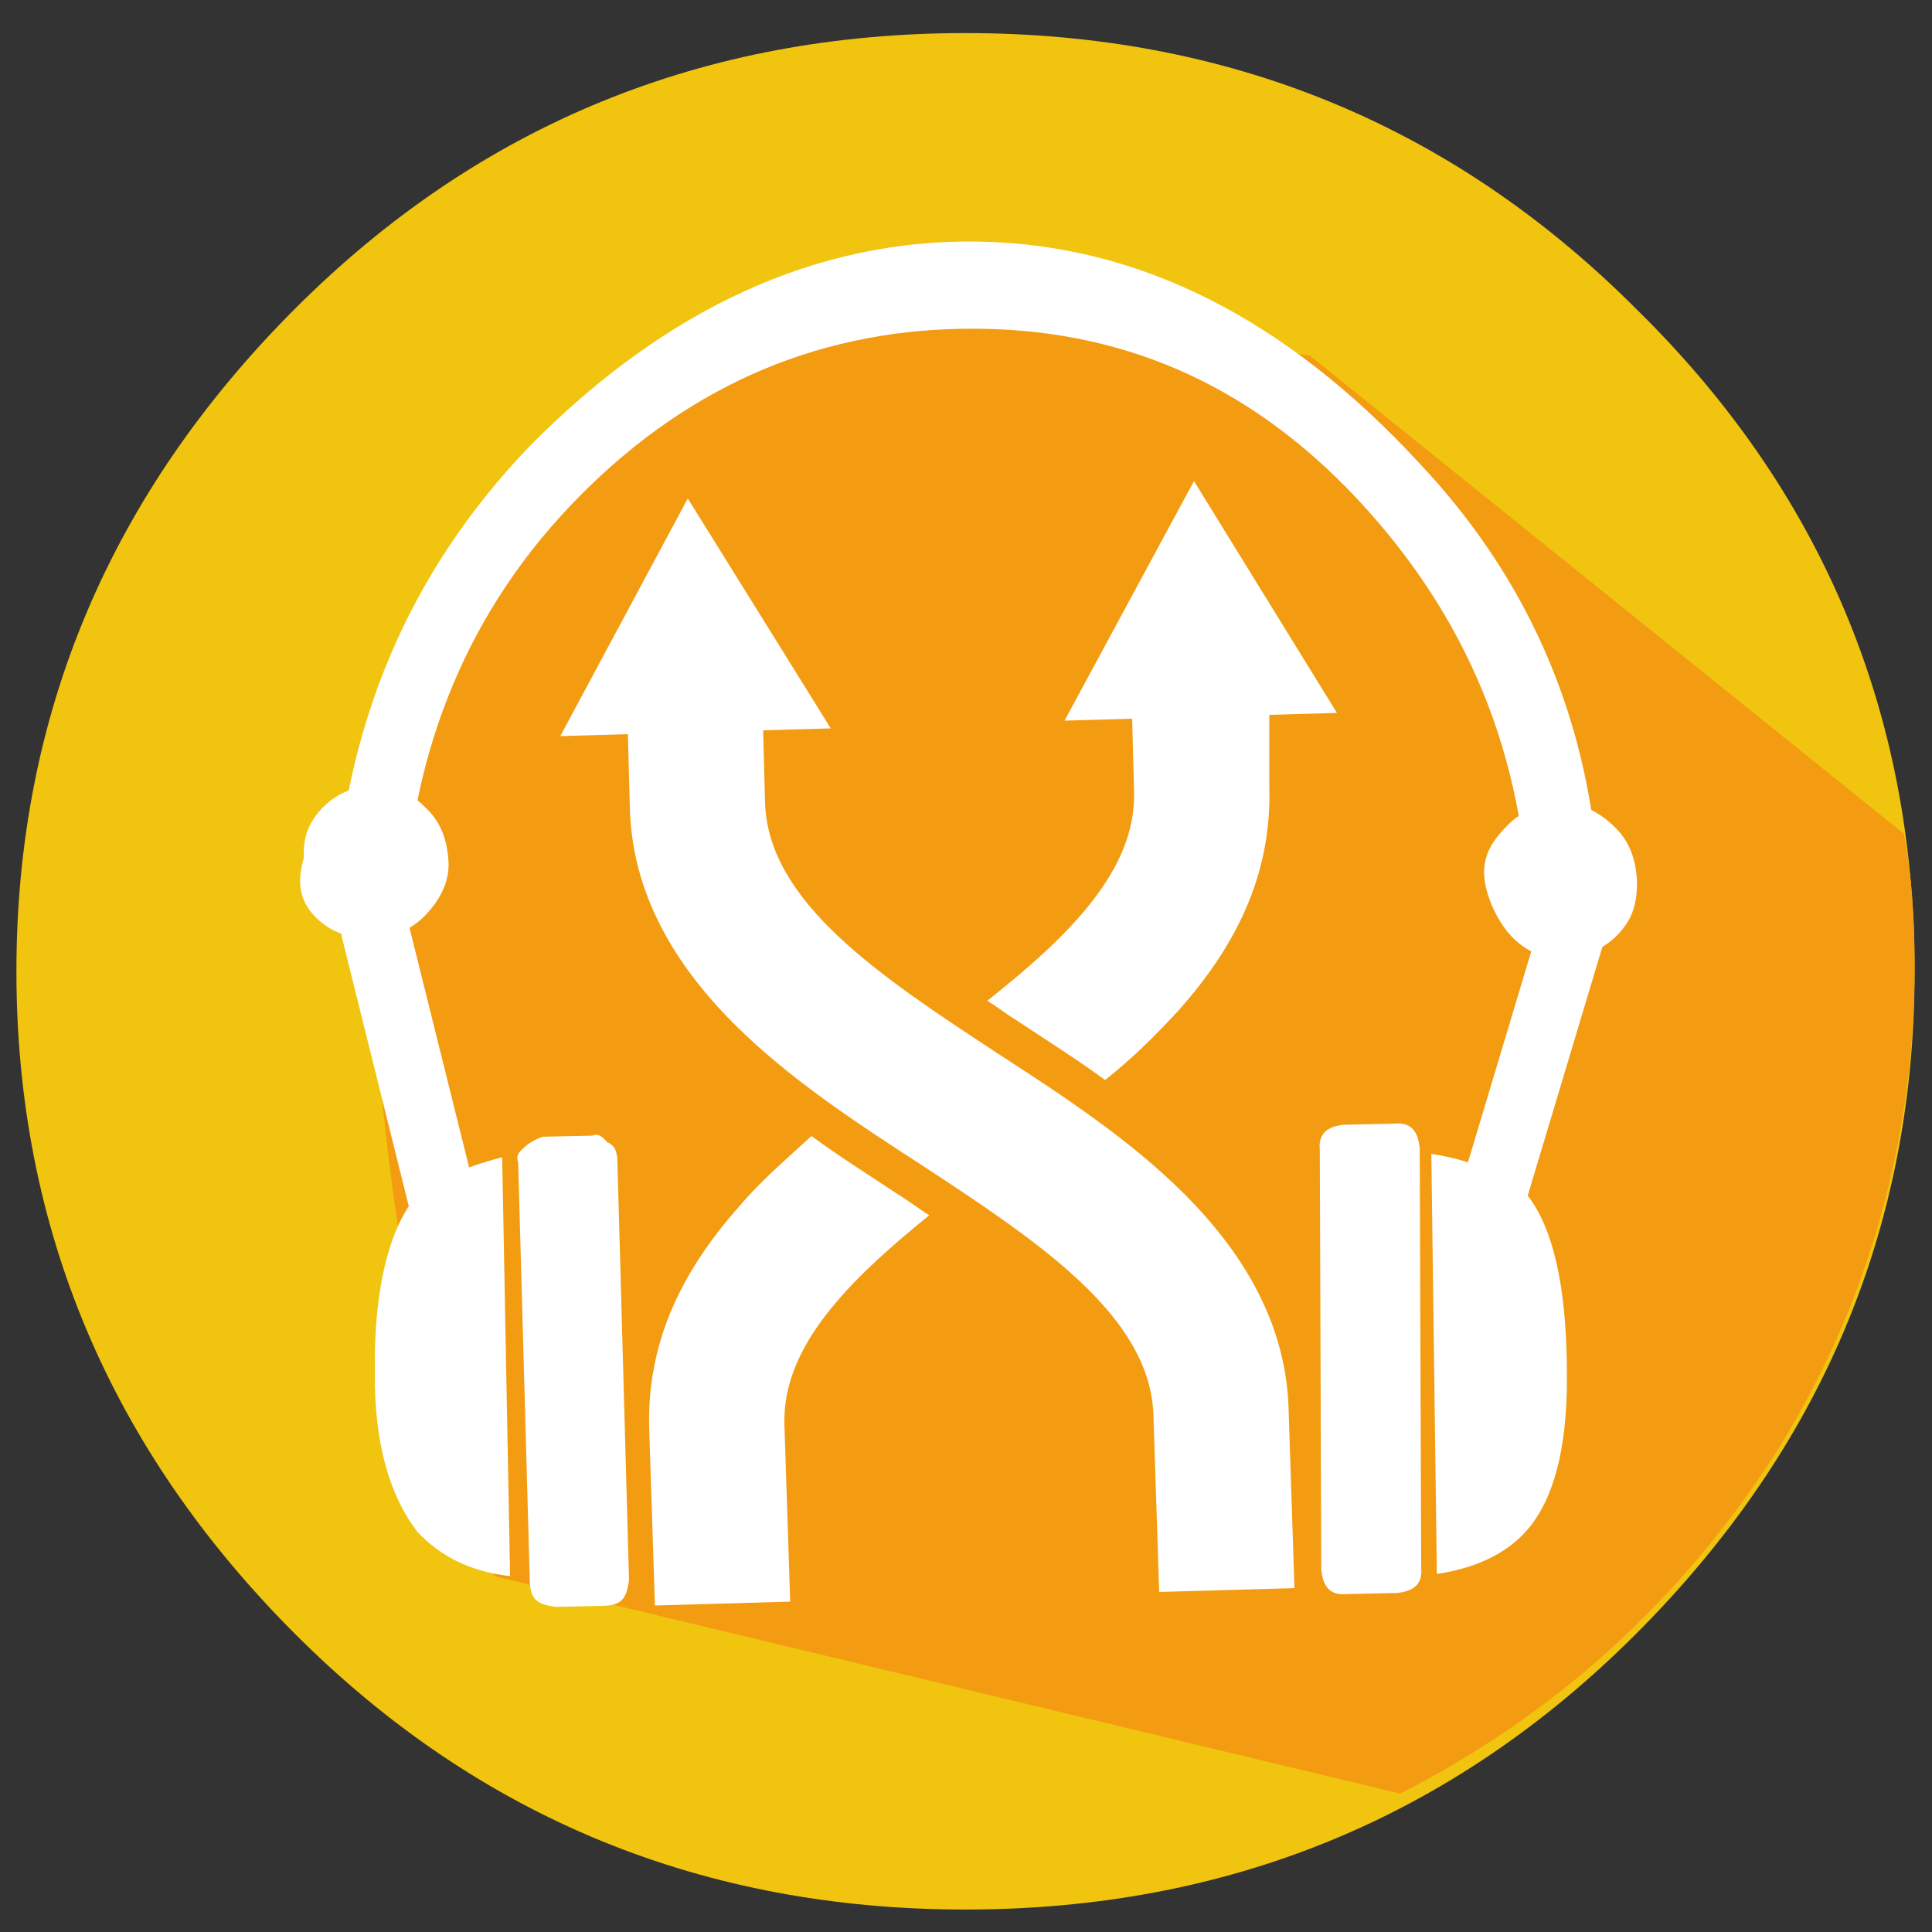
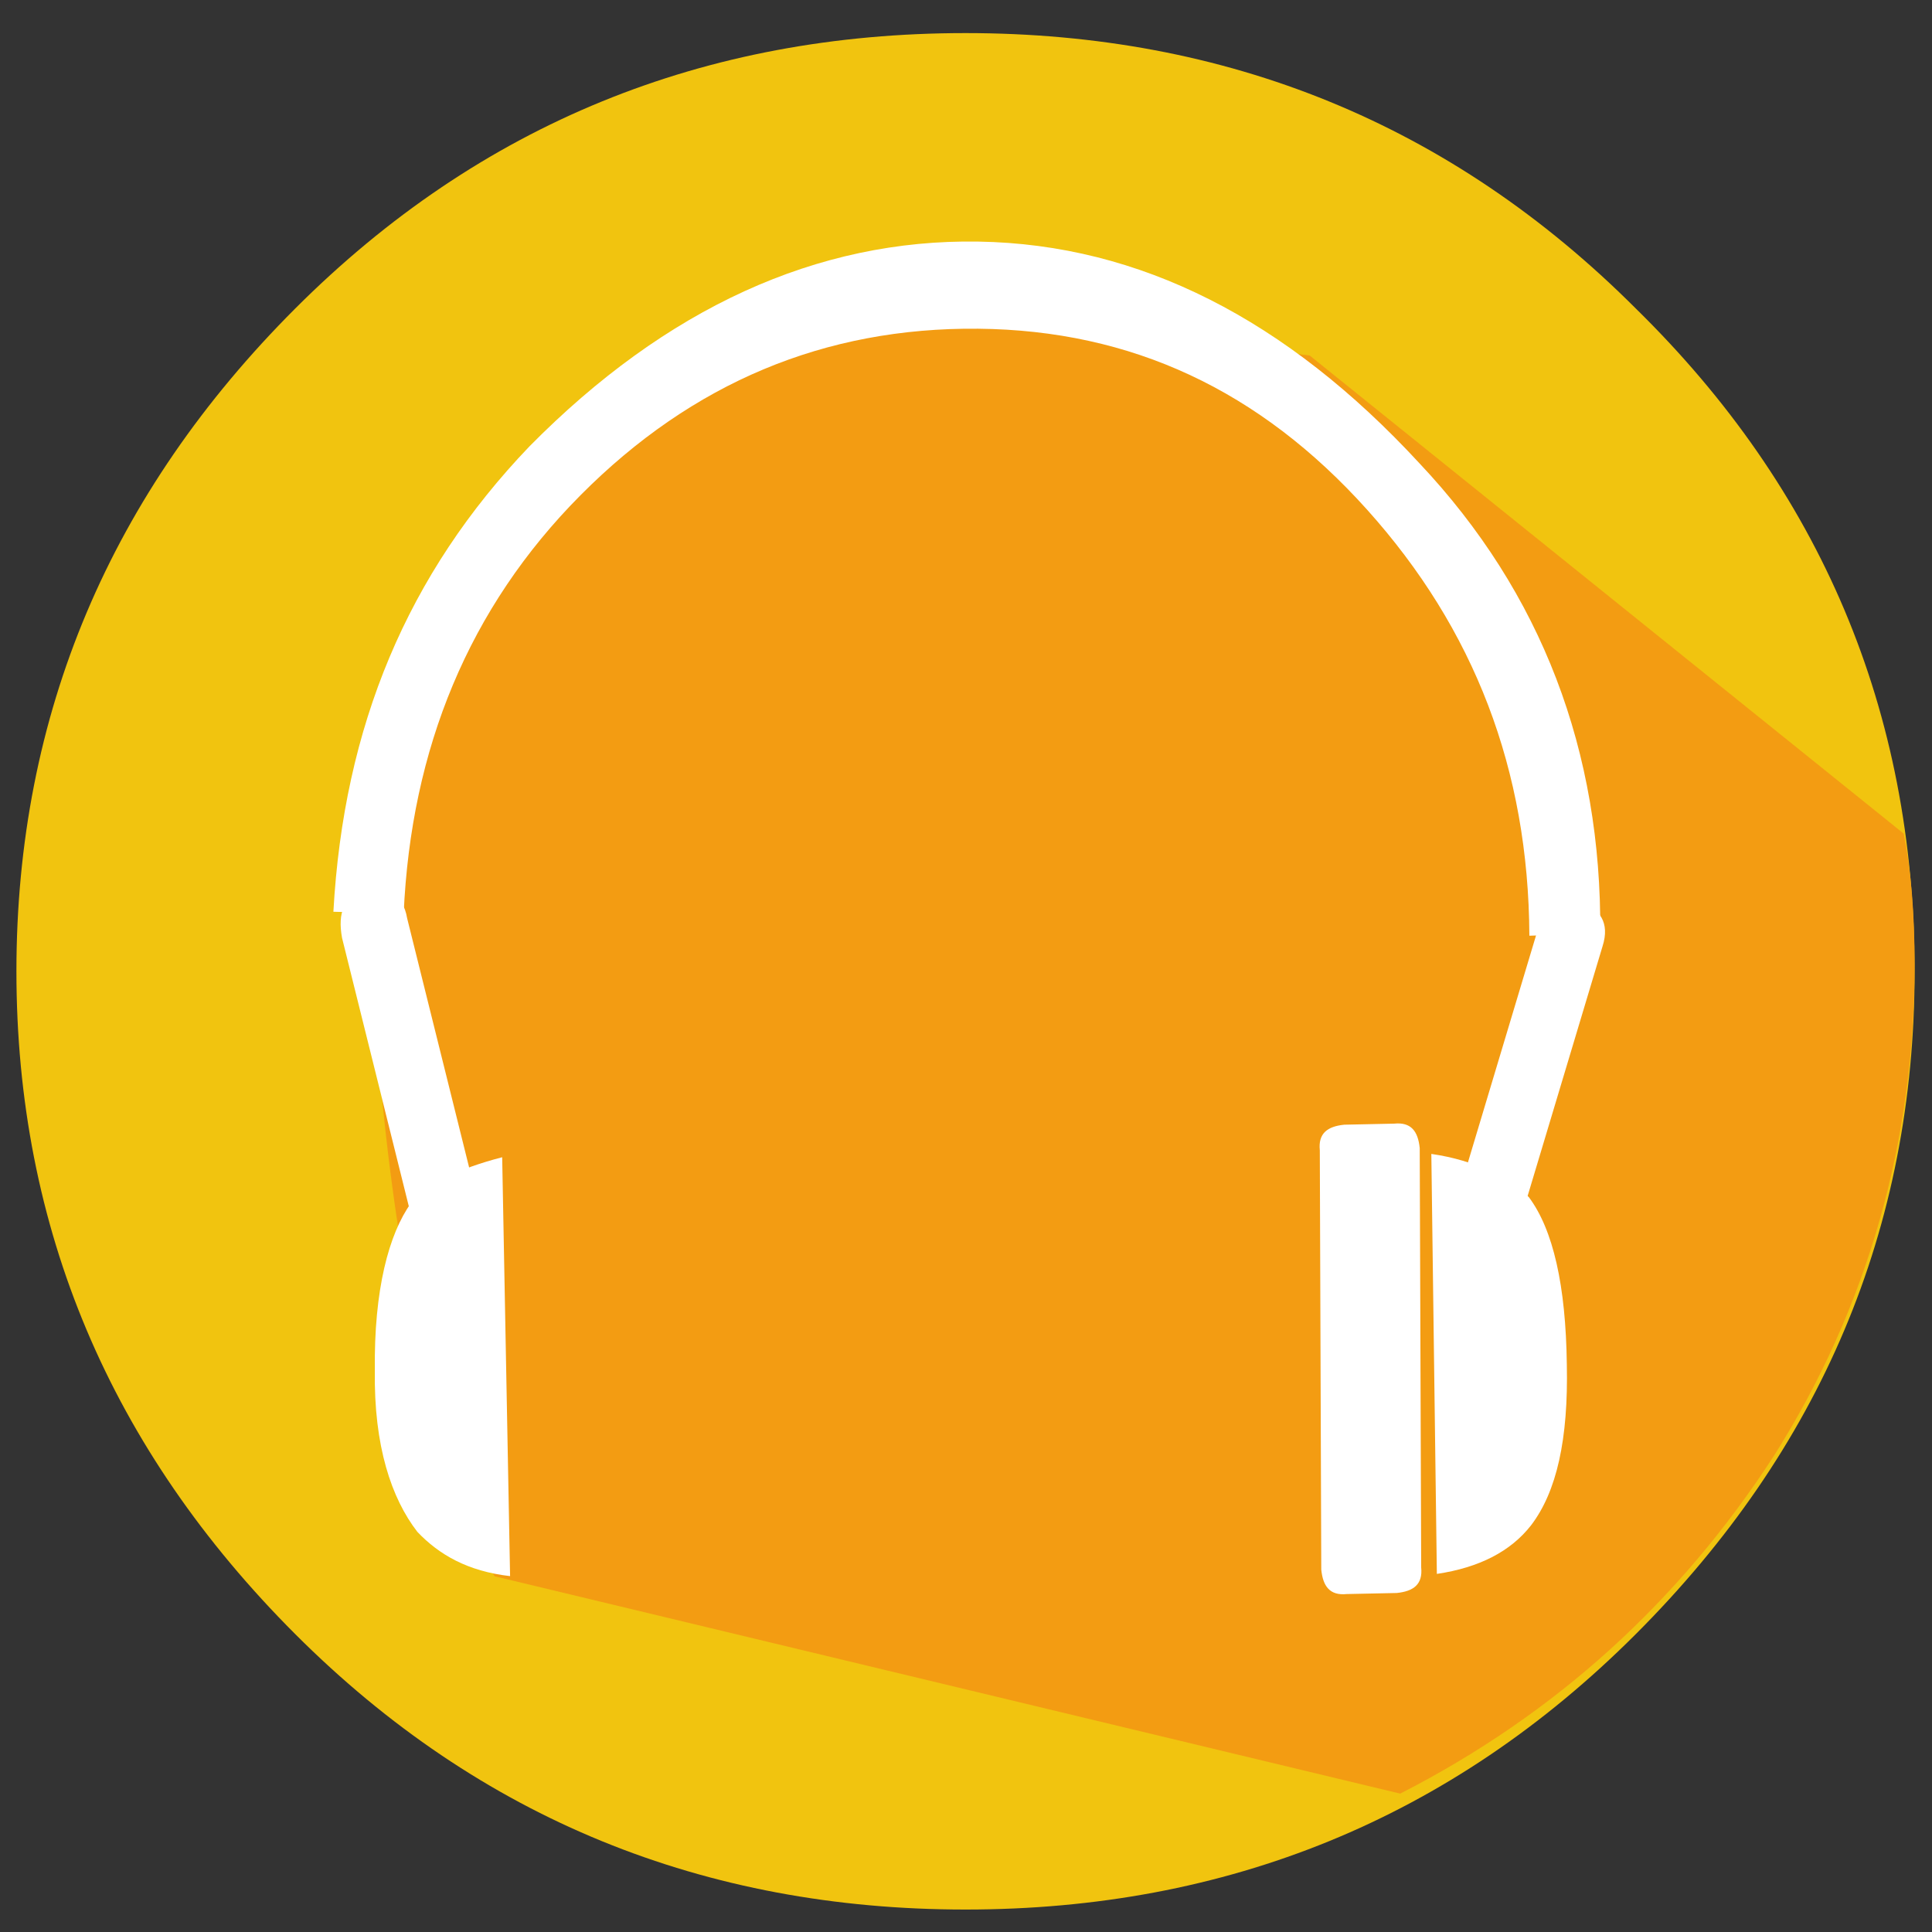
<svg xmlns="http://www.w3.org/2000/svg" version="1.1" id="Layer_1" x="0px" y="0px" viewBox="0 0 100 100" style="enable-background:new 0 0 100 100;" xml:space="preserve">
  <rect x="0" y="0" width="100" height="100" fill="#333333" stroke="none" />
  <style type="text/css">
	.st0{fill:#F1C40F;}
	.st1{fill:#F39C12;}
	.st2{fill:#FFFFFF;}
</style>
  <g transform="matrix( 1.875, 0, 0, 1.875, -233.9,-292.85) ">
    <g>
      <g id="Layer5_0_MEMBER_0_FILL">
        <path class="st0" d="M177.6,183c0-7.2-2.6-13.3-7.7-18.3c-5.1-5.1-11.3-7.6-18.5-7.6c-7.2,0-13.4,2.5-18.5,7.6     c-5.1,5.1-7.7,11.2-7.7,18.3s2.6,13.2,7.7,18.3c5.1,5.1,11.3,7.6,18.5,7.6c7.2,0,13.4-2.5,18.5-7.6     C175,196.2,177.6,190.1,177.6,183z" />
      </g>
    </g>
  </g>
  <g transform="matrix( 1.875, 0, 0, 1.875, -233.9,-292.85) ">
    <g>
      <g id="Layer5_0_MEMBER_1_FILL">
        <path class="st1" d="M138.1,171.3c-5.2,1.4-2.9,22.7,0.3,28.4l25,6c4.3-2.2,7.7-5.3,10.3-9.3c2.6-4.1,3.9-8.7,3.9-13.6     c0-1.4-0.1-2.6-0.3-3.6l-16.4-13.2l-13.3-1.6c3.2,0-9,1-8.2,6.9" />
      </g>
    </g>
  </g>
  <g>
    <g transform="matrix( 2.104, 0.305, -0.305, 2.104, -474.7,-616.6) ">
      <g>
        <g id="Layer5_0_MEMBER_2_MEMBER_0_FILL">
          <path class="st2" d="M301.1,277.8l1.6,10.1c1-0.3,1.7-0.8,2.1-1.5c0.5-0.9,0.6-2.2,0.3-4c-0.3-1.9-0.8-3.2-1.5-3.9      C303,278.1,302.2,277.8,301.1,277.8z" />
        </g>
      </g>
    </g>
    <g transform="matrix( 2.104, 0.305, -0.305, 2.104, -474.7,-616.6) ">
      <g>
        <g id="Layer5_0_MEMBER_2_MEMBER_1_MEMBER_0_FILL">
          <path class="st2" d="M298.9,277.4c-0.4,0.1-0.6,0.3-0.5,0.7l1.5,10.1c0.1,0.4,0.3,0.6,0.7,0.5l1.2-0.2c0.4-0.1,0.6-0.3,0.5-0.7      l-1.5-10.1c-0.1-0.4-0.3-0.6-0.7-0.5L298.9,277.4z" />
        </g>
      </g>
    </g>
    <g transform="matrix( 2.104, 0.305, -0.305, 2.104, -474.7,-616.6) ">
      <g>
        <g id="Layer5_0_MEMBER_2_MEMBER_1_MEMBER_1_FILL">
          <path class="st2" d="M304.5,272.2c0.1-0.6-0.2-0.9-0.7-1c-0.2-0.1-0.4,0-0.6,0.1c-0.2,0.1-0.3,0.3-0.3,0.6l-1.1,7.4      c-0.1,0.6,0.2,0.9,0.7,1c0.2,0,0.4,0,0.6-0.1c0.2-0.1,0.3-0.3,0.3-0.6L304.5,272.2z" />
        </g>
      </g>
    </g>
    <g transform="matrix( 2.104, 0.305, -0.305, 2.104, -474.7,-616.6) ">
      <g>
        <g id="Layer5_0_MEMBER_2_MEMBER_1_MEMBER_2_FILL">
          <path class="st2" d="M273.8,275.8l1.7-0.2c-0.4-4,0.5-7.6,2.8-10.7c2.3-3.1,5.3-4.9,9-5.4c3.7-0.5,7,0.5,10,3      c3,2.5,4.8,5.7,5.4,9.7l1.7-0.3c-0.6-4.4-2.6-8-6-10.7c-3.7-3-7.5-4.3-11.4-3.8c-3.9,0.5-7.3,2.7-10.1,6.5      C274.4,267.4,273.4,271.3,273.8,275.8z" />
        </g>
      </g>
    </g>
    <g transform="matrix( 2.104, 0.305, -0.305, 2.104, -474.7,-616.6) ">
      <g>
        <g id="Layer5_0_MEMBER_2_MEMBER_1_MEMBER_3_FILL">
          <path class="st2" d="M274.5,275.2c-0.5,0.2-0.6,0.6-0.4,1.2l2.9,7.1c0.1,0.2,0.3,0.4,0.5,0.5c0.2,0.1,0.4,0.1,0.6,0      c0.5-0.2,0.6-0.6,0.4-1.2l-2.9-7.1c-0.1-0.3-0.2-0.4-0.5-0.5C274.9,275,274.7,275,274.5,275.2z" />
        </g>
      </g>
    </g>
    <g transform="matrix( 2.104, 0.305, -0.305, 2.104, -474.7,-616.6) ">
      <g>
        <g id="Layer5_0_MEMBER_2_MEMBER_1_MEMBER_4_FILL">
-           <path class="st2" d="M273.4,276c0.4,0.3,0.9,0.4,1.4,0.3s0.9-0.3,1.2-0.7c0.3-0.4,0.5-0.9,0.4-1.4c-0.1-0.5-0.3-0.9-0.7-1.2      c-0.4-0.3-0.8-0.5-1.3-0.4s-0.9,0.3-1.2,0.7c-0.3,0.4-0.4,0.8-0.3,1.3C272.8,275.3,273,275.7,273.4,276z" />
-         </g>
+           </g>
      </g>
    </g>
    <g transform="matrix( 2.104, 0.305, -0.305, 2.104, -474.7,-616.6) ">
      <g>
        <g id="Layer5_0_MEMBER_2_MEMBER_1_MEMBER_5_FILL">
-           <path class="st2" d="M302.3,272.3c0.4,0.3,0.8,0.4,1.3,0.3c0.5-0.1,0.9-0.3,1.2-0.7c0.3-0.4,0.4-0.8,0.3-1.4      c-0.1-0.5-0.3-0.9-0.7-1.2c-0.4-0.3-0.9-0.5-1.4-0.4c-0.5,0.1-0.9,0.3-1.2,0.7c-0.3,0.4-0.5,0.8-0.4,1.3S301.9,272,302.3,272.3z      " />
-         </g>
+           </g>
      </g>
    </g>
    <g transform="matrix( 1.953, 0.838, -0.838, 1.953, -279.1,-724.65) ">
      <g>
        <g id="Layer5_0_MEMBER_2_MEMBER_1_MEMBER_6_FILL">
-           <path class="st2" d="M279.7,281.3c-0.2-0.1-0.3-0.1-0.4,0l-1.1,0.5c-0.1,0.1-0.2,0.2-0.3,0.4c-0.1,0.2-0.1,0.3,0,0.4l4.3,9.3      c0.2,0.4,0.4,0.4,0.8,0.3l1.1-0.5c0.4-0.2,0.4-0.4,0.3-0.8l-4.3-9.3C280,281.4,279.9,281.3,279.7,281.3z" />
-         </g>
+           </g>
      </g>
    </g>
    <g transform="matrix( 1.953, 0.838, -0.838, 1.953, -278.95,-726.1) ">
      <g>
        <g id="Layer5_0_MEMBER_2_MEMBER_1_MEMBER_7_FILL">
          <path class="st2" d="M281.9,292.6l-4.2-9.3c-0.9,0.7-1.4,1.3-1.6,1.9c-0.2,0.9,0,2.3,0.8,4.1c0.7,1.7,1.6,2.7,2.5,3.2      C280.1,292.8,280.9,292.9,281.9,292.6z" />
        </g>
      </g>
    </g>
  </g>
-   <path class="st2" d="M38.3,62.4c-3.3,3.7-4.8,7.4-4.7,11.5l0.3,9.2l7-0.2l-0.3-9.2c-0.1-4,3.3-7.4,7.5-10.8c-0.5-0.3-1-0.7-1.5-1  l0,0c-1.5-1-3.1-2-4.6-3.1C40.7,60,39.4,61.1,38.3,62.4z M61.8,24.9l-6.7,12.4l3.5-0.1l0.1,3.8c0.1,4-3.3,7.4-7.6,10.8  c0.5,0.3,1,0.7,1.5,1l0,0c1.5,1,3.1,2,4.6,3.1c1.4-1.1,2.6-2.3,3.8-3.6c3.3-3.7,4.8-7.4,4.7-11.5L65.7,37l3.5-0.1L61.8,24.9z   M29,38.1l3.5-0.1l0.1,3.8c0.1,4,1.9,7.7,5.4,11.2c2.8,2.8,6.3,5.1,9.7,7.3c6.1,4,11.8,7.8,12,12.9l0.3,9.2l7-0.2l-0.3-9.2  c-0.1-4-1.9-7.7-5.4-11.2c-2.8-2.8-6.3-5.1-9.7-7.3c-6.1-4-11.8-7.8-12-12.9l-0.1-3.8l3.5-0.1l-7.4-11.9L29,38.1z" />
</svg>